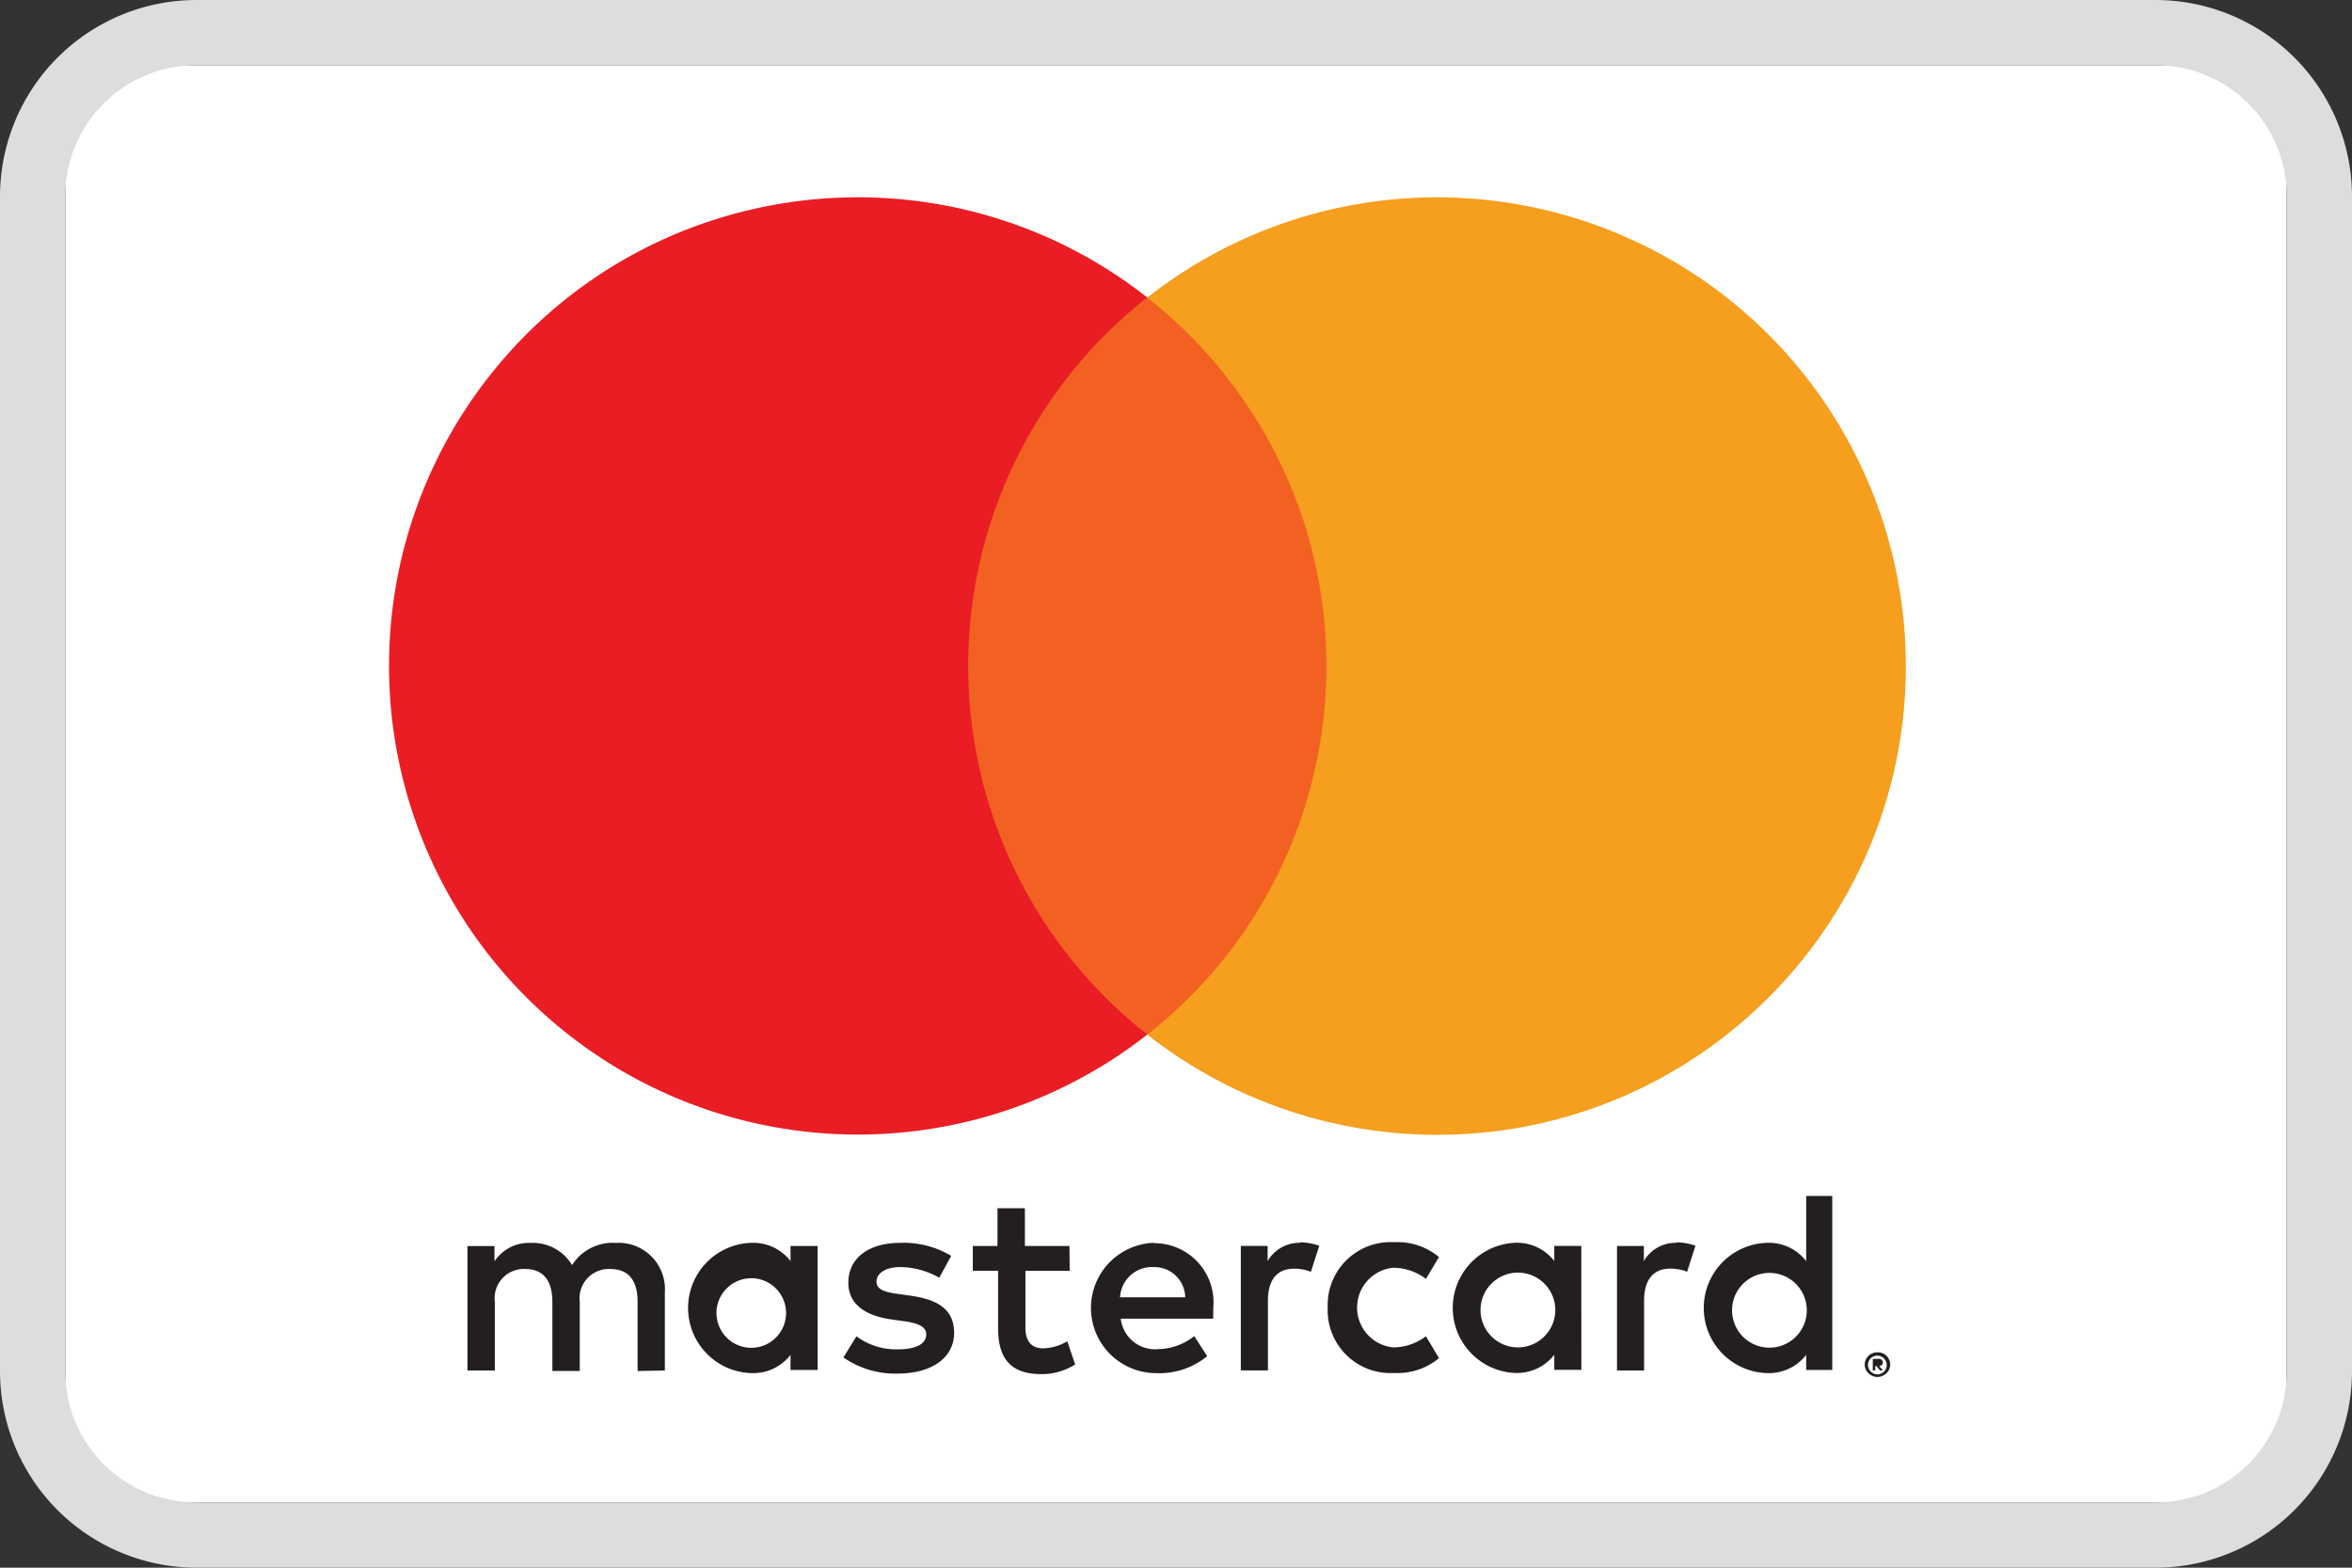
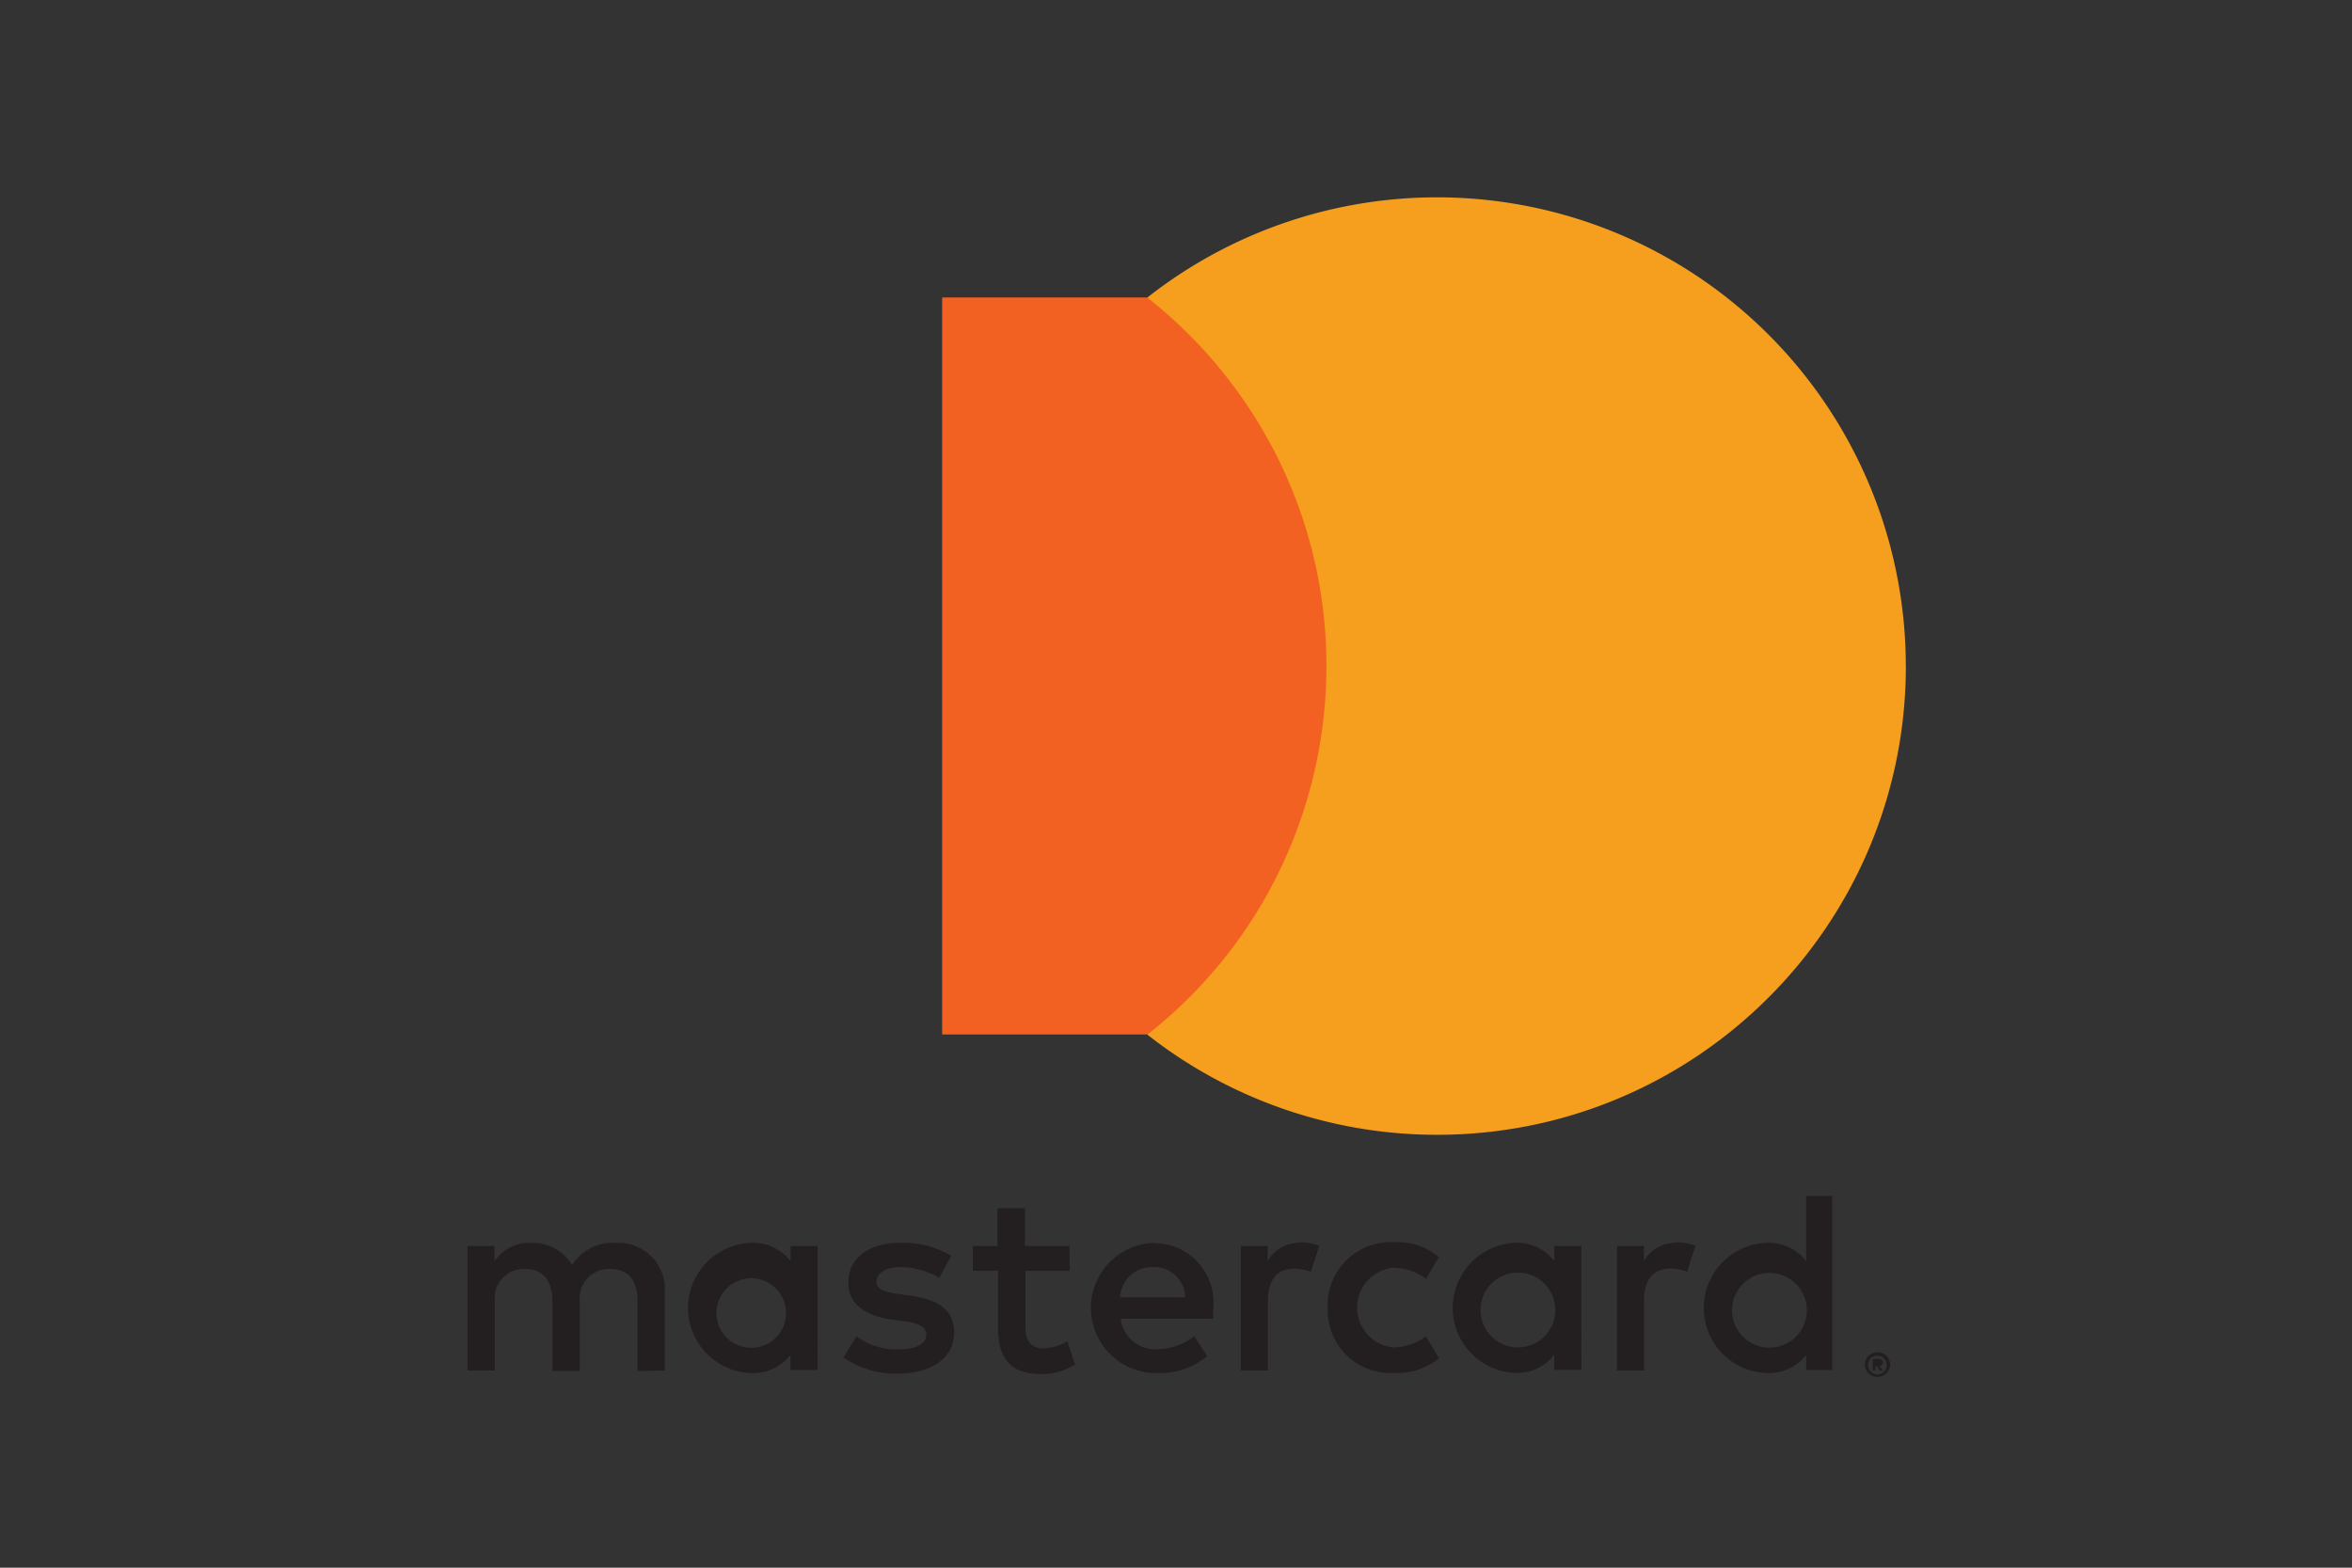
<svg xmlns="http://www.w3.org/2000/svg" height="32" viewBox="0 0 48 32" width="48" aria-hidden="true">
  <rect x="0" y="0" width="48" height="32" fill="#333333" stroke="none" />
  <g fill="none">
-     <rect fill="#FFF" height="29.333" rx="2" width="45.333" x="1.333" y="1.333" />
-     <path d="M44 1.333A2.667 2.667 0 0 1 46.667 4v24A2.667 2.667 0 0 1 44 30.667H4A2.667 2.667 0 0 1 1.333 28V4A2.667 2.667 0 0 1 4 1.333h40zM44 0H4a4.012 4.012 0 0 0-4 4v24a4.012 4.012 0 0 0 4 4h40a4.012 4.012 0 0 0 4-4V4a4.012 4.012 0 0 0-4-4z" fill="#DDD" />
    <path d="M13.568 27.975V26.38a.946.946 0 0 0-1-1.01.983.983 0 0 0-.893.453.933.933 0 0 0-.84-.452.84.84 0 0 0-.744.377v-.313H9.54v2.54h.559v-1.398a.597.597 0 0 1 .621-.674c.367 0 .553.238.553.669v1.413h.559v-1.408a.598.598 0 0 1 .621-.674c.378 0 .559.238.559.669v1.413l.556-.01zm8.257-2.542h-.909v-.77h-.559v.77h-.504v.506h.516v1.169c0 .59.228.941.883.941.244.002.484-.068.69-.197l-.16-.473a1.034 1.034 0 0 1-.489.144c-.265 0-.366-.171-.366-.426V25.94h.904l-.006-.506zm4.715-.064a.748.748 0 0 0-.67.372v-.308h-.547v2.54h.553V26.55c0-.42.181-.653.532-.653a.897.897 0 0 1 .345.064l.171-.532a1.197 1.197 0 0 0-.393-.07l.009.011zm-7.128.266a1.886 1.886 0 0 0-1.036-.266c-.643 0-1.063.308-1.063.814 0 .414.308.669.878.749l.265.037c.303.043.447.123.447.266 0 .196-.202.308-.579.308a1.355 1.355 0 0 1-.845-.266l-.266.431c.323.225.708.34 1.1.33.734 0 1.159-.346 1.159-.83s-.335-.68-.888-.76l-.265-.037c-.239-.032-.431-.08-.431-.25 0-.169.181-.297.484-.297.28.003.555.079.797.217l.243-.446zm14.805-.266a.748.748 0 0 0-.669.372v-.308H33v2.542h.553V26.55c0-.42.182-.654.532-.654a.897.897 0 0 1 .346.064l.17-.532a1.197 1.197 0 0 0-.393-.069l.01.01zm-7.121 1.328a1.282 1.282 0 0 0 1.236 1.33c.04.001.08.001.12-.002.332.018.659-.09.915-.302l-.266-.447c-.19.145-.424.225-.664.228a.817.817 0 0 1 0-1.627c.24.003.474.083.664.228l.266-.446a1.326 1.326 0 0 0-.915-.303 1.284 1.284 0 0 0-1.356 1.33v.011zm5.176 0v-1.265h-.552v.308a.962.962 0 0 0-.797-.372 1.33 1.33 0 0 0-.015 2.657h.015a.962.962 0 0 0 .797-.372v.308h.553l-.001-1.264zm-2.056 0a.763.763 0 1 1-.001.062c-.002-.022 0-.042.001-.062zm-6.67-1.328a1.33 1.33 0 0 0 .031 2.659h.006c.382.02.758-.104 1.054-.345l-.265-.41c-.21.168-.47.262-.739.266a.703.703 0 0 1-.76-.622h1.887v-.212a1.208 1.208 0 0 0-1.207-1.329l-.008-.007zm0 .495a.628.628 0 0 1 .642.616h-1.33c.02-.355.32-.63.675-.616h.012zm13.847.839v-2.291h-.532v1.33a.962.962 0 0 0-.797-.373 1.33 1.33 0 0 0 0 2.659.962.962 0 0 0 .797-.372v.308h.532v-1.261zm.923.901a.25.25 0 0 1 .239.348.256.256 0 0 1-.139.133.243.243 0 0 1-.101.022.266.266 0 0 1-.239-.155.25.25 0 0 1 0-.196.26.26 0 0 1 .247-.152h-.007zm0 .45a.191.191 0 1 0-.077-.367.186.186 0 0 0-.064.042.192.192 0 0 0 .149.324h-.008zm.016-.318a.107.107 0 0 1 .07.021.068.068 0 0 1 .023.056.066.066 0 0 1-.018.048.097.097 0 0 1-.056.024l.077.088h-.061l-.072-.088h-.024v.088h-.051v-.233l.112-.004zm-2.983-1.033a.763.763 0 1 1-.001.061l.001-.061zm-18.664.001v-1.27h-.552v.307a.962.962 0 0 0-.797-.372 1.33 1.33 0 0 0 0 2.659.962.962 0 0 0 .797-.372v.308h.554l-.002-1.26zm-2.056 0a.71.71 0 1 1-.006.065l.001-.065h.005z" fill="#231F20" />
    <path d="M19.228 6.072H27.6v15.044h-8.372z" fill="#F26122" />
-     <path d="M19.76 13.596a9.555 9.555 0 0 1 3.653-7.524C19.26 2.808 13.244 3.529 9.98 7.684a9.568 9.568 0 0 0 13.435 13.433 9.549 9.549 0 0 1-3.655-7.521z" fill="#EA1D25" />
    <path d="M38.895 13.596c0 5.284-4.283 9.568-9.567 9.568a9.571 9.571 0 0 1-5.913-2.045c4.154-3.266 4.874-9.28 1.609-13.435a9.588 9.588 0 0 0-1.61-1.61 9.567 9.567 0 0 1 15.48 7.52v.002z" fill="#F69E1E" />
  </g>
</svg>